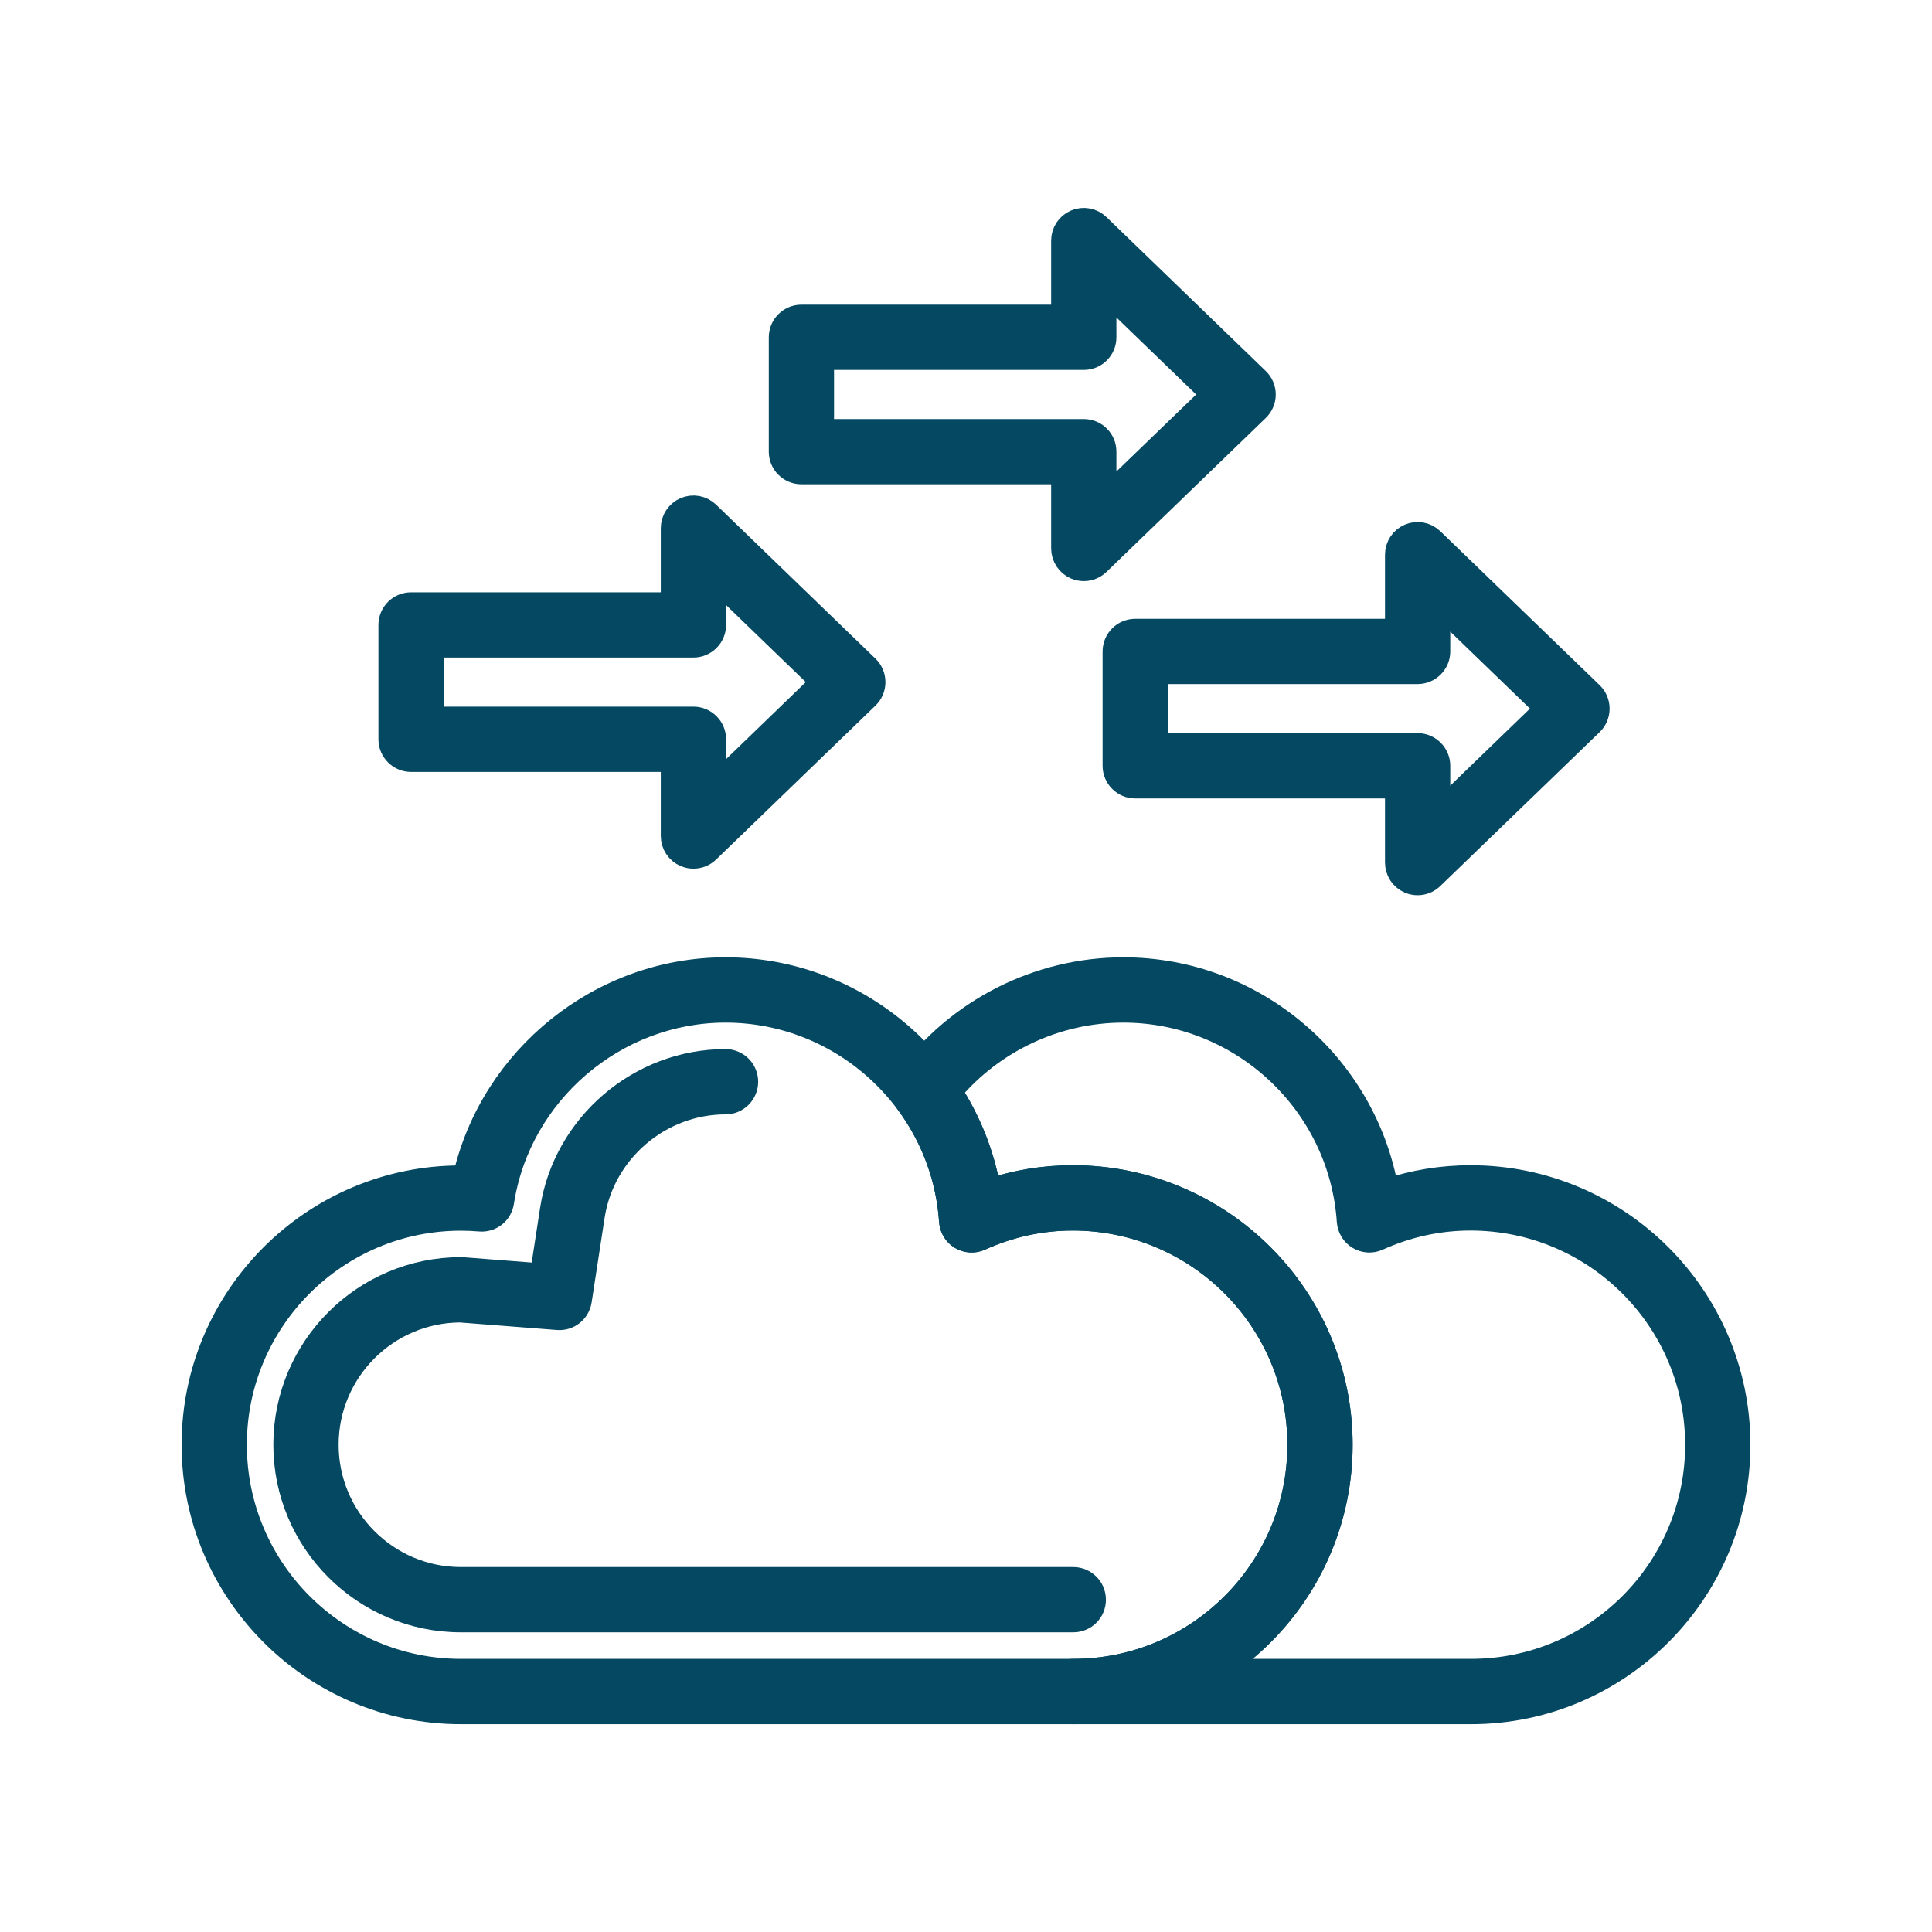
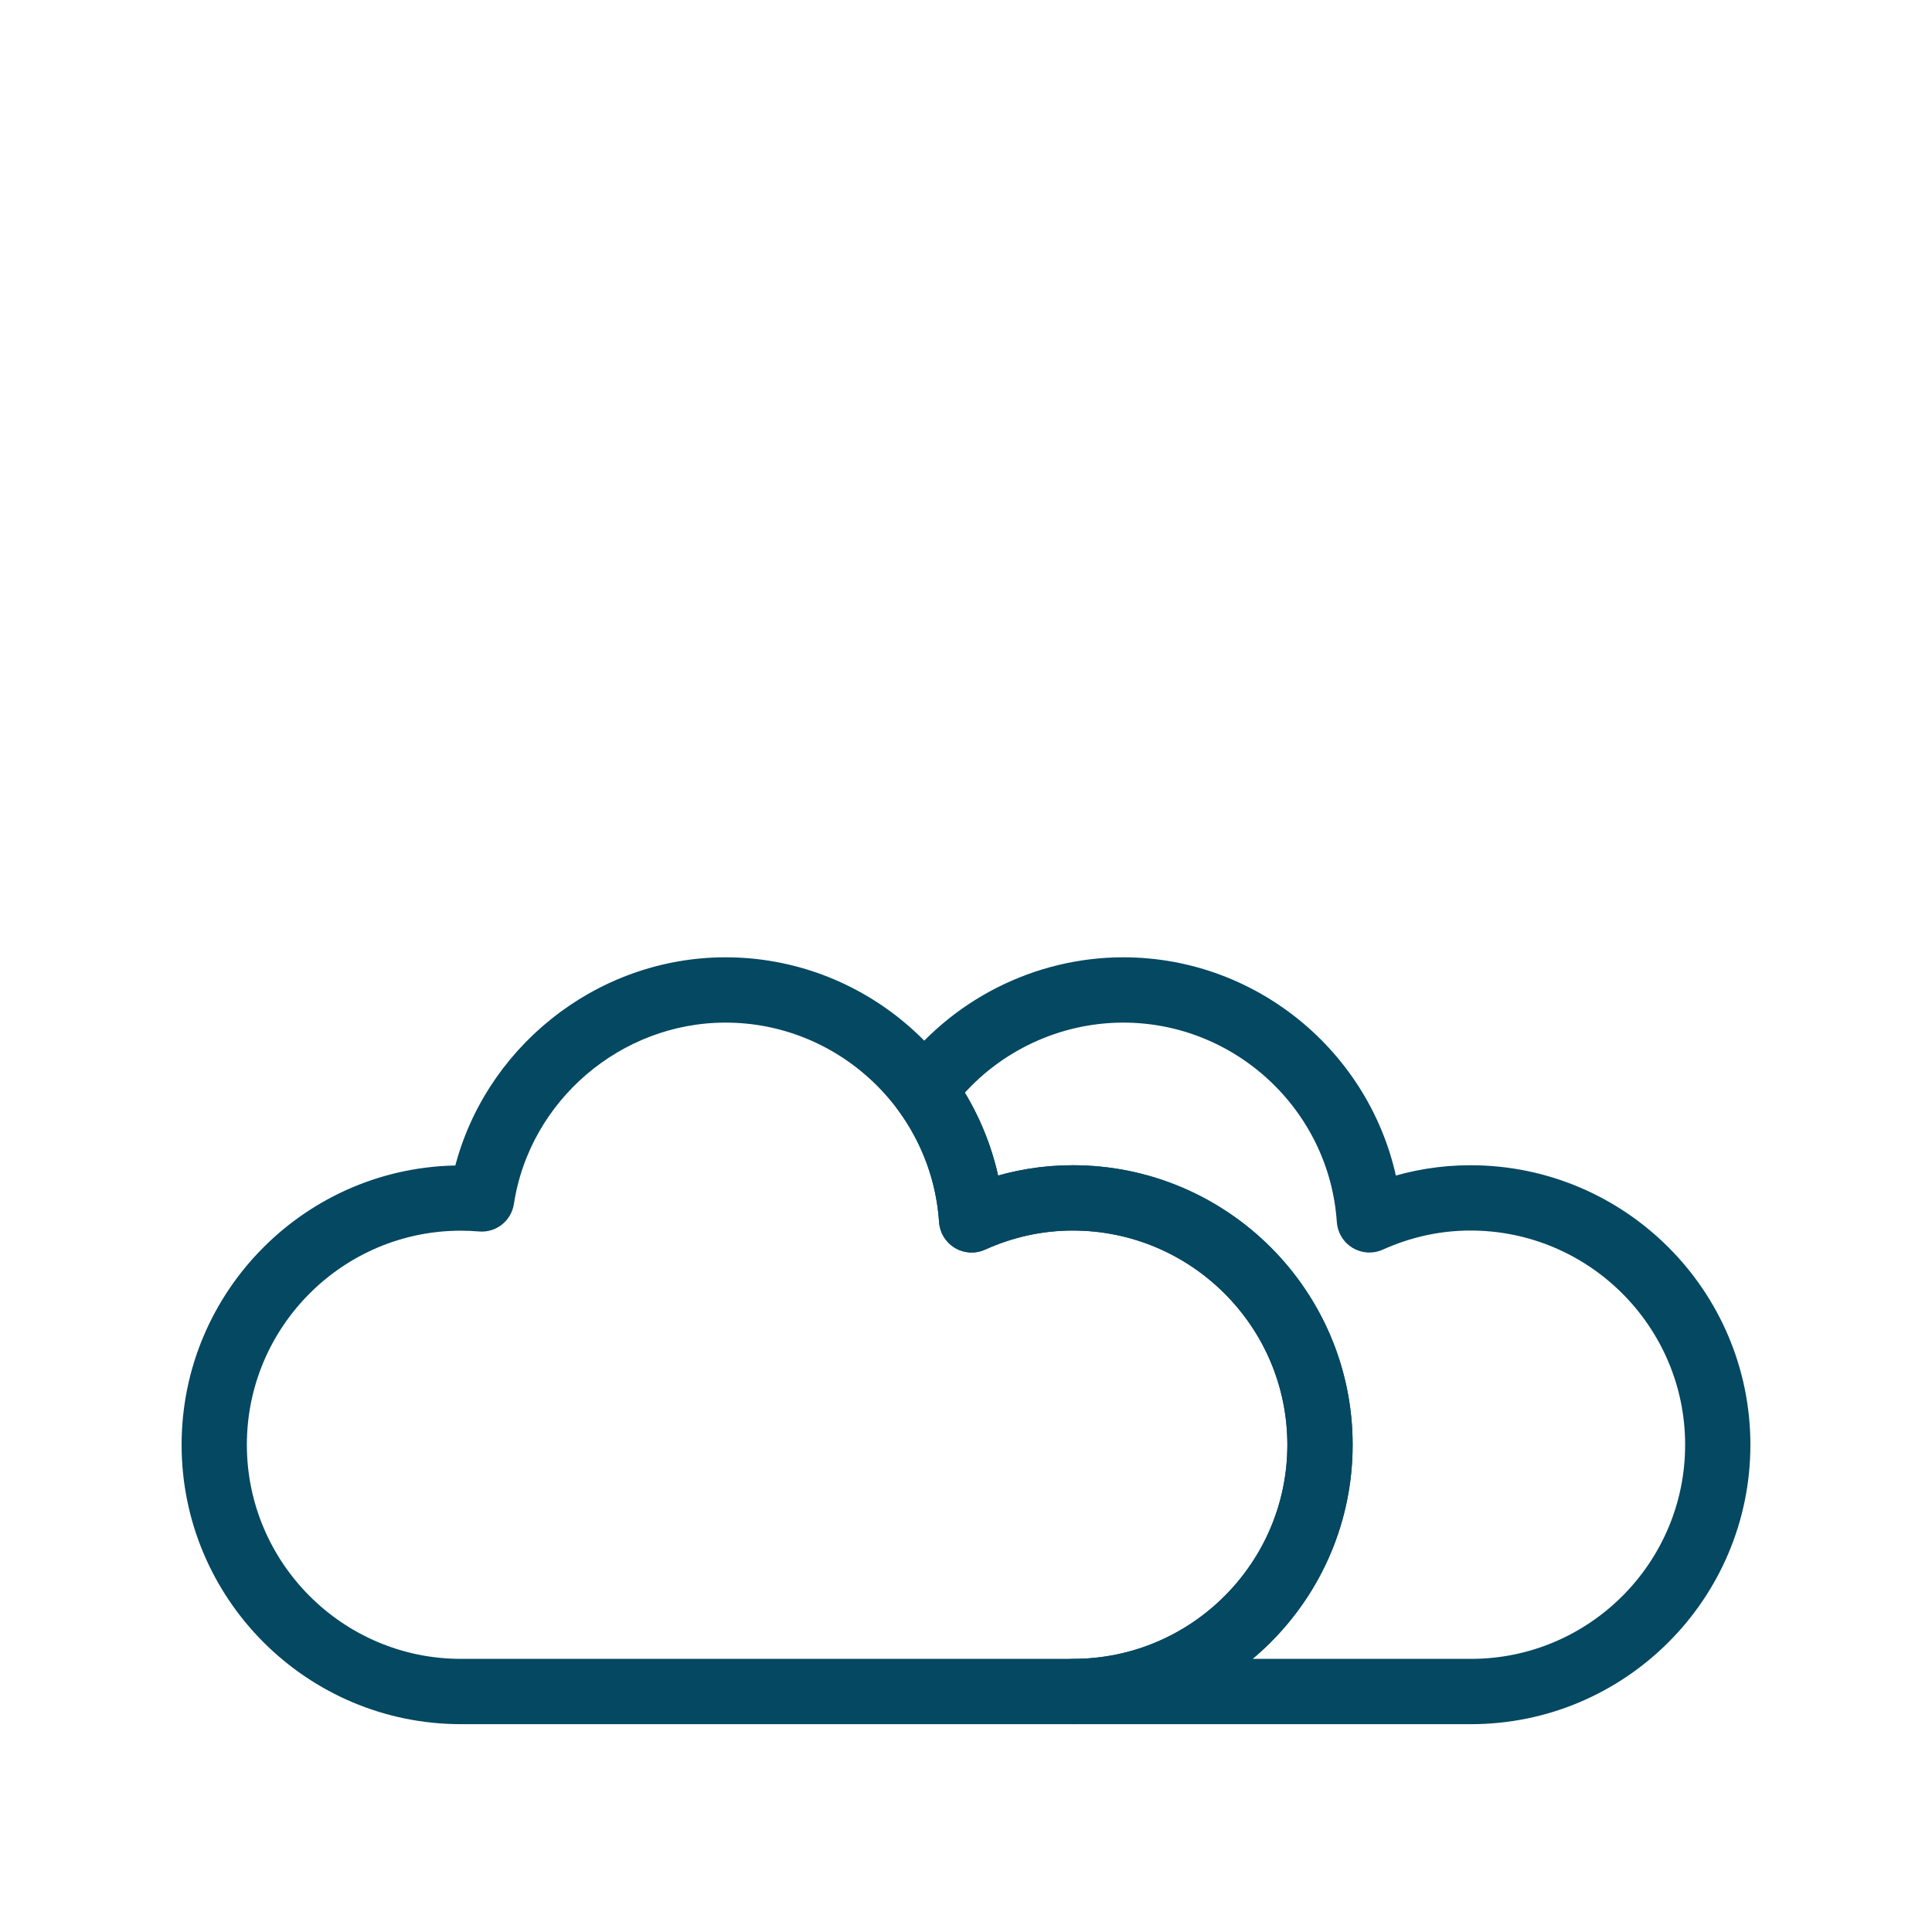
<svg xmlns="http://www.w3.org/2000/svg" width="40" height="40" viewBox="0 0 40 40" fill="none">
  <path fill-rule="evenodd" clip-rule="evenodd" d="M22.221 35.447H9.543C6.492 35.447 4.01 32.964 4.01 29.912C4.01 26.861 6.492 24.379 9.543 24.379C9.57 24.379 9.596 24.379 9.623 24.379C10.188 21.898 12.443 20.07 15.021 20.07C17.729 20.07 20.022 22.044 20.474 24.659C21.035 24.47 21.617 24.375 22.21 24.375C25.268 24.375 27.755 26.859 27.755 29.913C27.755 32.964 25.273 35.447 22.221 35.447V35.447ZM9.543 25.23C6.962 25.23 4.861 27.33 4.861 29.912C4.861 32.494 6.962 34.595 9.543 34.595H22.221C24.803 34.595 26.904 32.494 26.904 29.912C26.904 27.329 24.798 25.227 22.21 25.227C21.55 25.227 20.905 25.368 20.293 25.644C20.165 25.703 20.018 25.693 19.898 25.622C19.839 25.587 19.79 25.537 19.754 25.479C19.718 25.42 19.697 25.354 19.692 25.285C19.528 22.839 17.476 20.922 15.021 20.922C12.73 20.922 10.74 22.627 10.393 24.887C10.359 25.109 10.162 25.267 9.937 25.247C9.803 25.236 9.671 25.23 9.543 25.23H9.543Z" fill="#044862" stroke="#044862" stroke-width="0.5" />
  <path fill-rule="evenodd" clip-rule="evenodd" d="M30.456 35.447H22.221C21.986 35.447 21.795 35.256 21.795 35.021C21.795 34.786 21.986 34.595 22.221 34.595C24.803 34.595 26.903 32.495 26.903 29.913C26.903 27.329 24.798 25.227 22.21 25.227C21.55 25.227 20.905 25.367 20.292 25.644C20.165 25.702 20.018 25.693 19.898 25.622C19.839 25.587 19.79 25.537 19.754 25.479C19.718 25.42 19.697 25.354 19.692 25.285C19.633 24.398 19.322 23.55 18.795 22.833C18.685 22.683 18.685 22.479 18.795 22.329C19.835 20.915 21.503 20.07 23.256 20.07C25.964 20.07 28.257 22.044 28.709 24.659C29.271 24.47 29.853 24.375 30.446 24.375C33.503 24.375 35.99 26.859 35.99 29.913C35.99 32.964 33.507 35.447 30.456 35.447L30.456 35.447ZM25.168 34.595H30.456C33.038 34.595 35.139 32.495 35.139 29.913C35.139 27.329 33.033 25.227 30.445 25.227C29.785 25.227 29.14 25.368 28.528 25.644C28.4 25.703 28.253 25.693 28.133 25.622C28.074 25.587 28.025 25.538 27.989 25.479C27.953 25.42 27.932 25.354 27.927 25.285C27.763 22.839 25.711 20.922 23.256 20.922C21.873 20.922 20.552 21.543 19.667 22.597C20.073 23.224 20.348 23.925 20.474 24.659C21.036 24.47 21.618 24.375 22.21 24.375C25.268 24.375 27.755 26.859 27.755 29.913C27.755 31.882 26.721 33.614 25.168 34.595Z" fill="#044862" stroke="#044862" stroke-width="0.5" />
-   <path fill-rule="evenodd" clip-rule="evenodd" d="M22.221 33.545H9.543C7.54 33.545 5.909 31.915 5.909 29.912C5.909 27.908 7.539 26.278 9.543 26.278C9.554 26.278 9.565 26.279 9.576 26.279L11.22 26.407L11.429 25.046C11.699 23.292 13.243 21.97 15.021 21.97C15.256 21.97 15.447 22.16 15.447 22.396C15.447 22.631 15.256 22.822 15.021 22.822C13.659 22.822 12.477 23.833 12.271 25.175L12.002 26.927C11.968 27.147 11.771 27.306 11.548 27.287L9.527 27.13C8 27.139 6.761 28.383 6.761 29.912C6.761 31.446 8.009 32.694 9.543 32.694H22.221C22.456 32.694 22.647 32.885 22.647 33.12C22.647 33.355 22.457 33.545 22.221 33.545L22.221 33.545ZM14.357 17.735C14.301 17.735 14.245 17.724 14.191 17.701C14.114 17.669 14.048 17.614 14.002 17.544C13.956 17.475 13.931 17.393 13.931 17.309V15.732L8.511 15.732C8.276 15.732 8.085 15.541 8.085 15.306V12.938C8.085 12.703 8.276 12.513 8.511 12.513H13.931V10.935C13.931 10.764 14.034 10.61 14.191 10.543C14.268 10.511 14.353 10.501 14.435 10.516C14.517 10.532 14.593 10.571 14.653 10.629L17.952 13.816C18.035 13.896 18.082 14.007 18.082 14.123C18.082 14.238 18.035 14.349 17.952 14.429L14.653 17.616C14.574 17.692 14.468 17.735 14.357 17.735V17.735ZM8.937 14.88H14.357C14.592 14.88 14.783 15.071 14.783 15.306V16.306L17.043 14.122L14.783 11.938V12.938C14.783 13.173 14.592 13.364 14.357 13.364H8.937V14.88ZM22.439 11.781C22.383 11.781 22.326 11.77 22.272 11.747C22.195 11.714 22.13 11.66 22.084 11.59C22.038 11.52 22.013 11.439 22.013 11.355V9.777H16.593C16.358 9.777 16.167 9.587 16.167 9.352V6.984C16.167 6.749 16.358 6.558 16.593 6.558H22.013V4.98C22.013 4.81 22.115 4.655 22.272 4.589C22.349 4.556 22.434 4.547 22.516 4.562C22.598 4.577 22.674 4.616 22.734 4.674L26.033 7.862C26.116 7.942 26.163 8.053 26.163 8.168C26.163 8.284 26.116 8.394 26.033 8.474L22.734 11.662C22.653 11.74 22.547 11.781 22.439 11.781V11.781ZM17.018 8.926H22.439C22.674 8.926 22.864 9.116 22.864 9.351V10.351L25.125 8.168L22.864 5.984V6.984C22.864 7.219 22.674 7.409 22.439 7.409H17.018V8.926ZM29.35 18.285C29.294 18.285 29.238 18.274 29.184 18.251C29.107 18.218 29.041 18.163 28.995 18.094C28.949 18.024 28.925 17.942 28.925 17.859V16.281H23.504C23.269 16.281 23.078 16.09 23.078 15.855V13.488C23.078 13.252 23.269 13.062 23.504 13.062H28.925V11.484C28.925 11.313 29.027 11.159 29.184 11.092C29.341 11.025 29.523 11.059 29.646 11.178L32.945 14.365C33.028 14.445 33.075 14.556 33.075 14.672C33.075 14.787 33.028 14.898 32.945 14.978L29.646 18.165C29.567 18.242 29.461 18.285 29.35 18.285H29.35ZM23.93 15.429H29.35C29.585 15.429 29.776 15.62 29.776 15.855V16.855L32.036 14.671L29.776 12.488V13.488C29.776 13.723 29.585 13.913 29.35 13.913H23.93V15.429Z" fill="#044862" stroke="#044862" stroke-width="0.5" />
</svg>